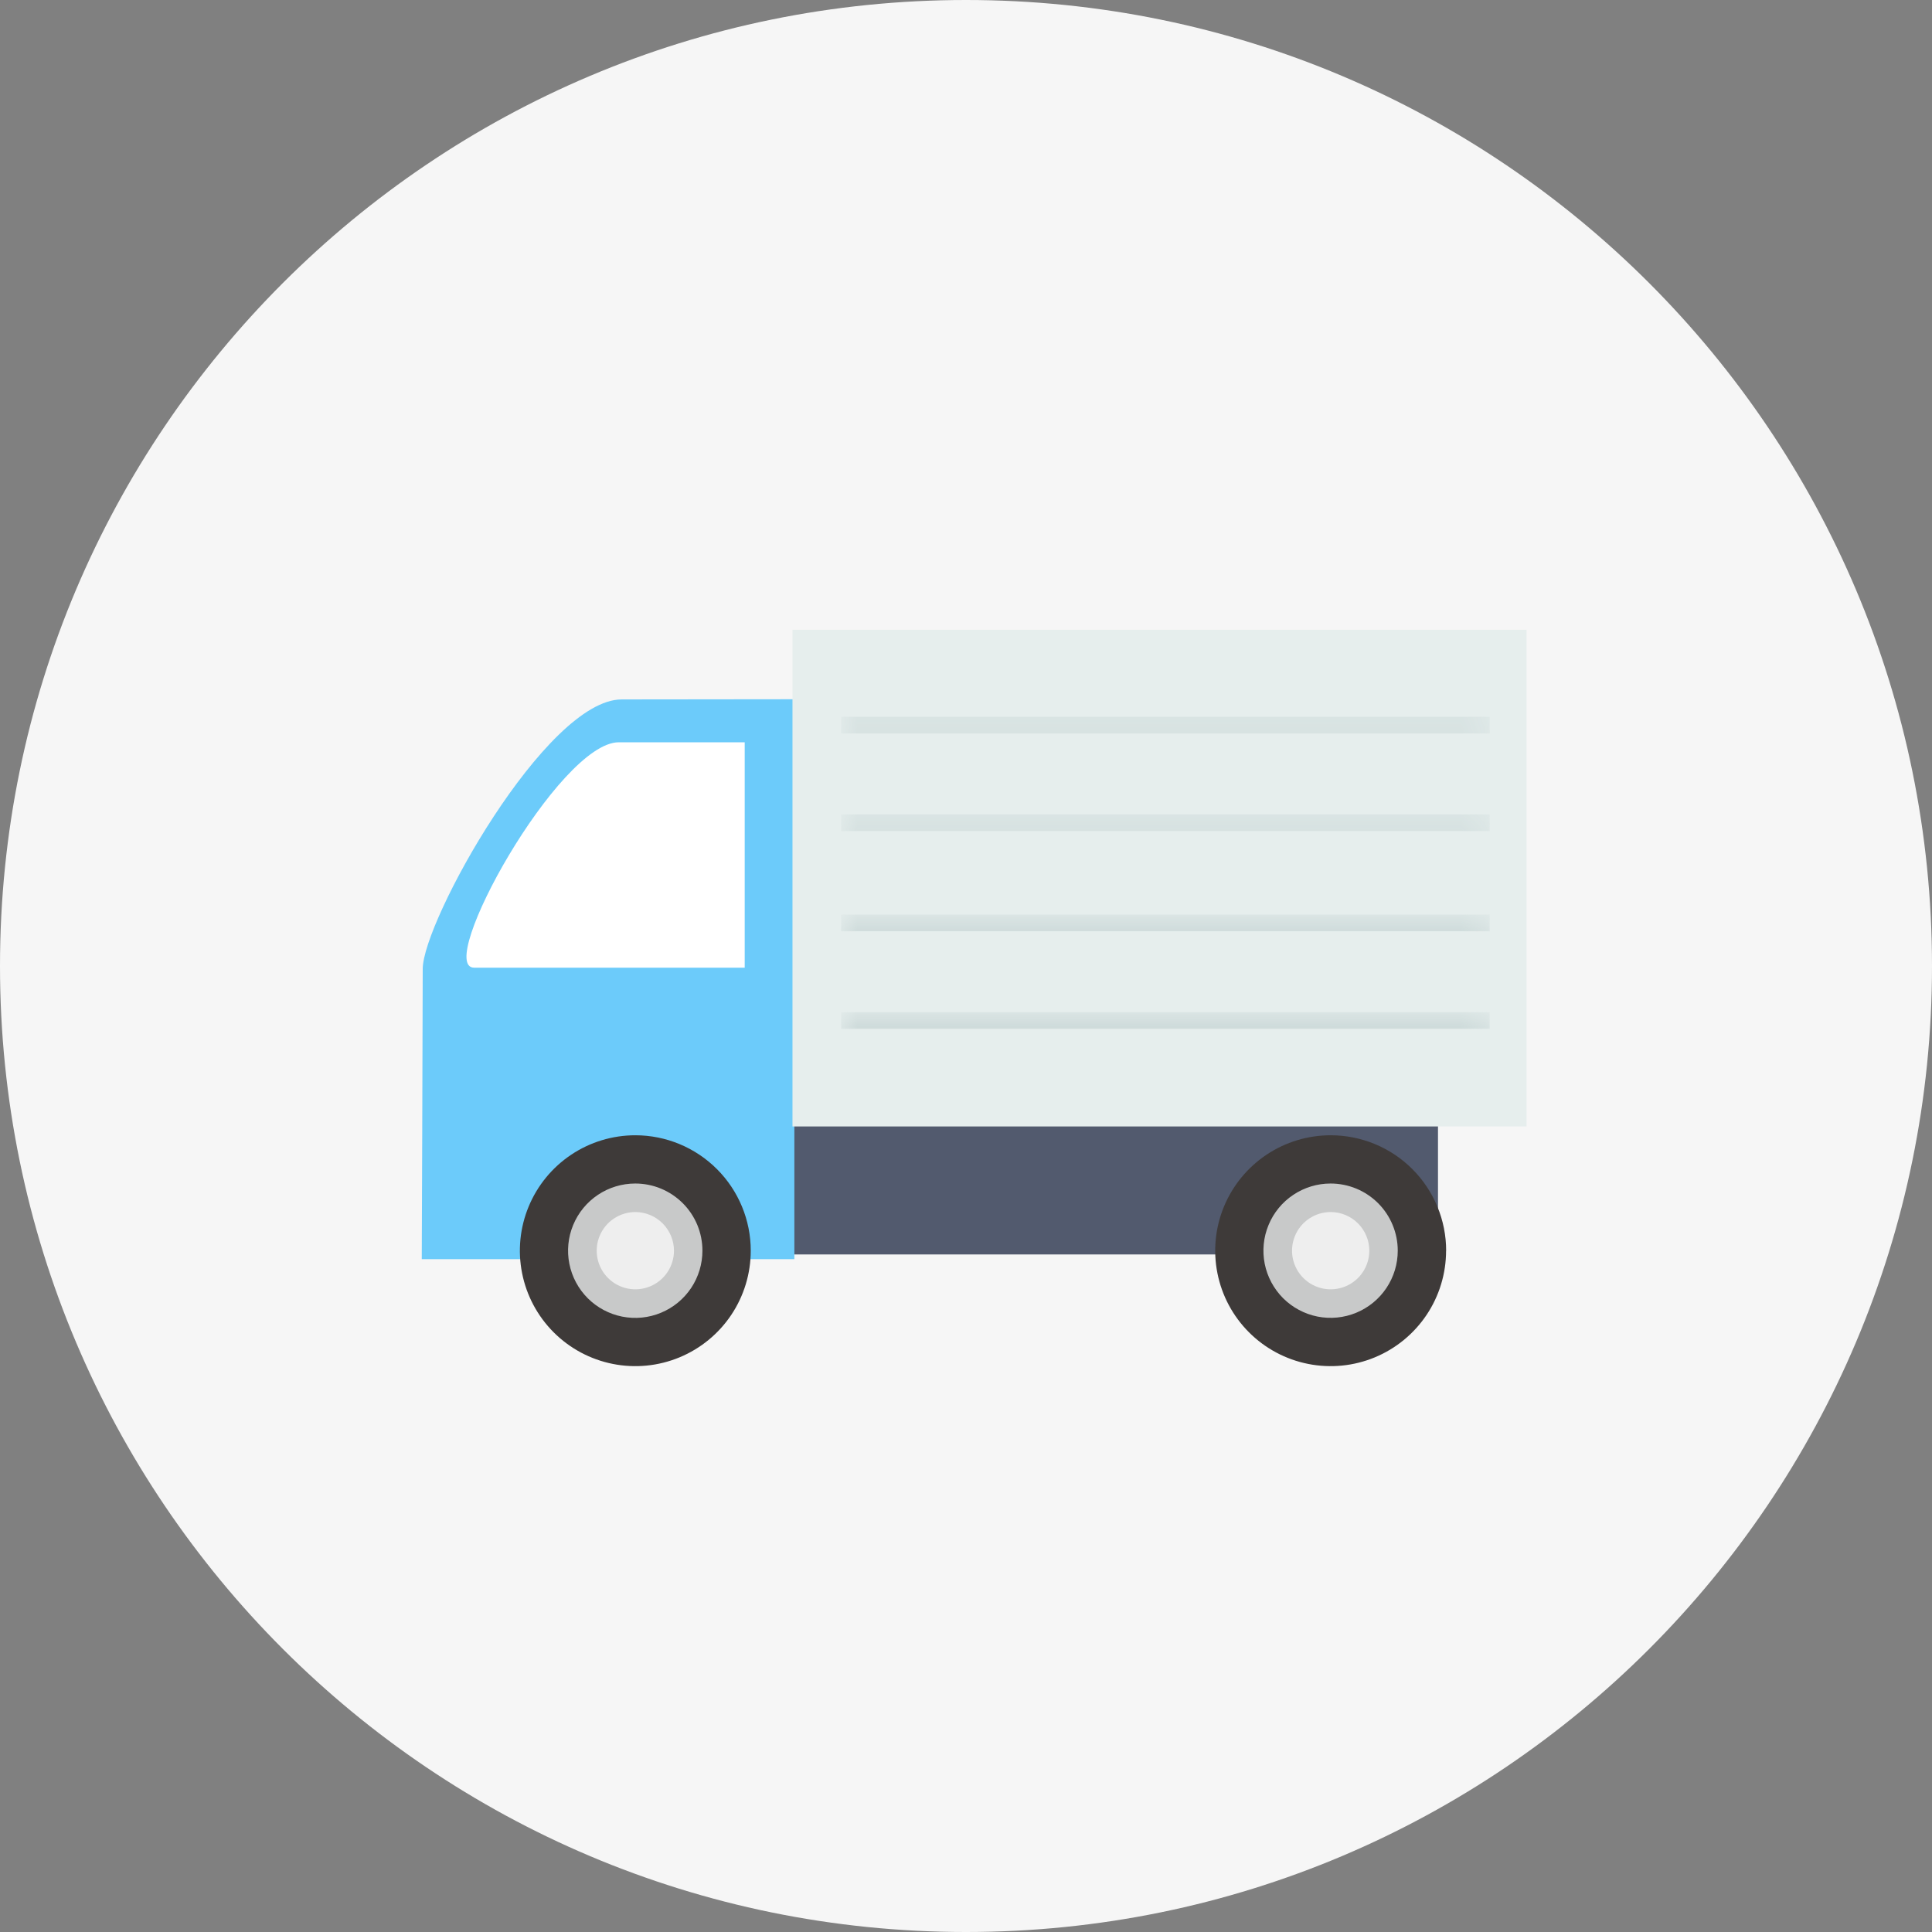
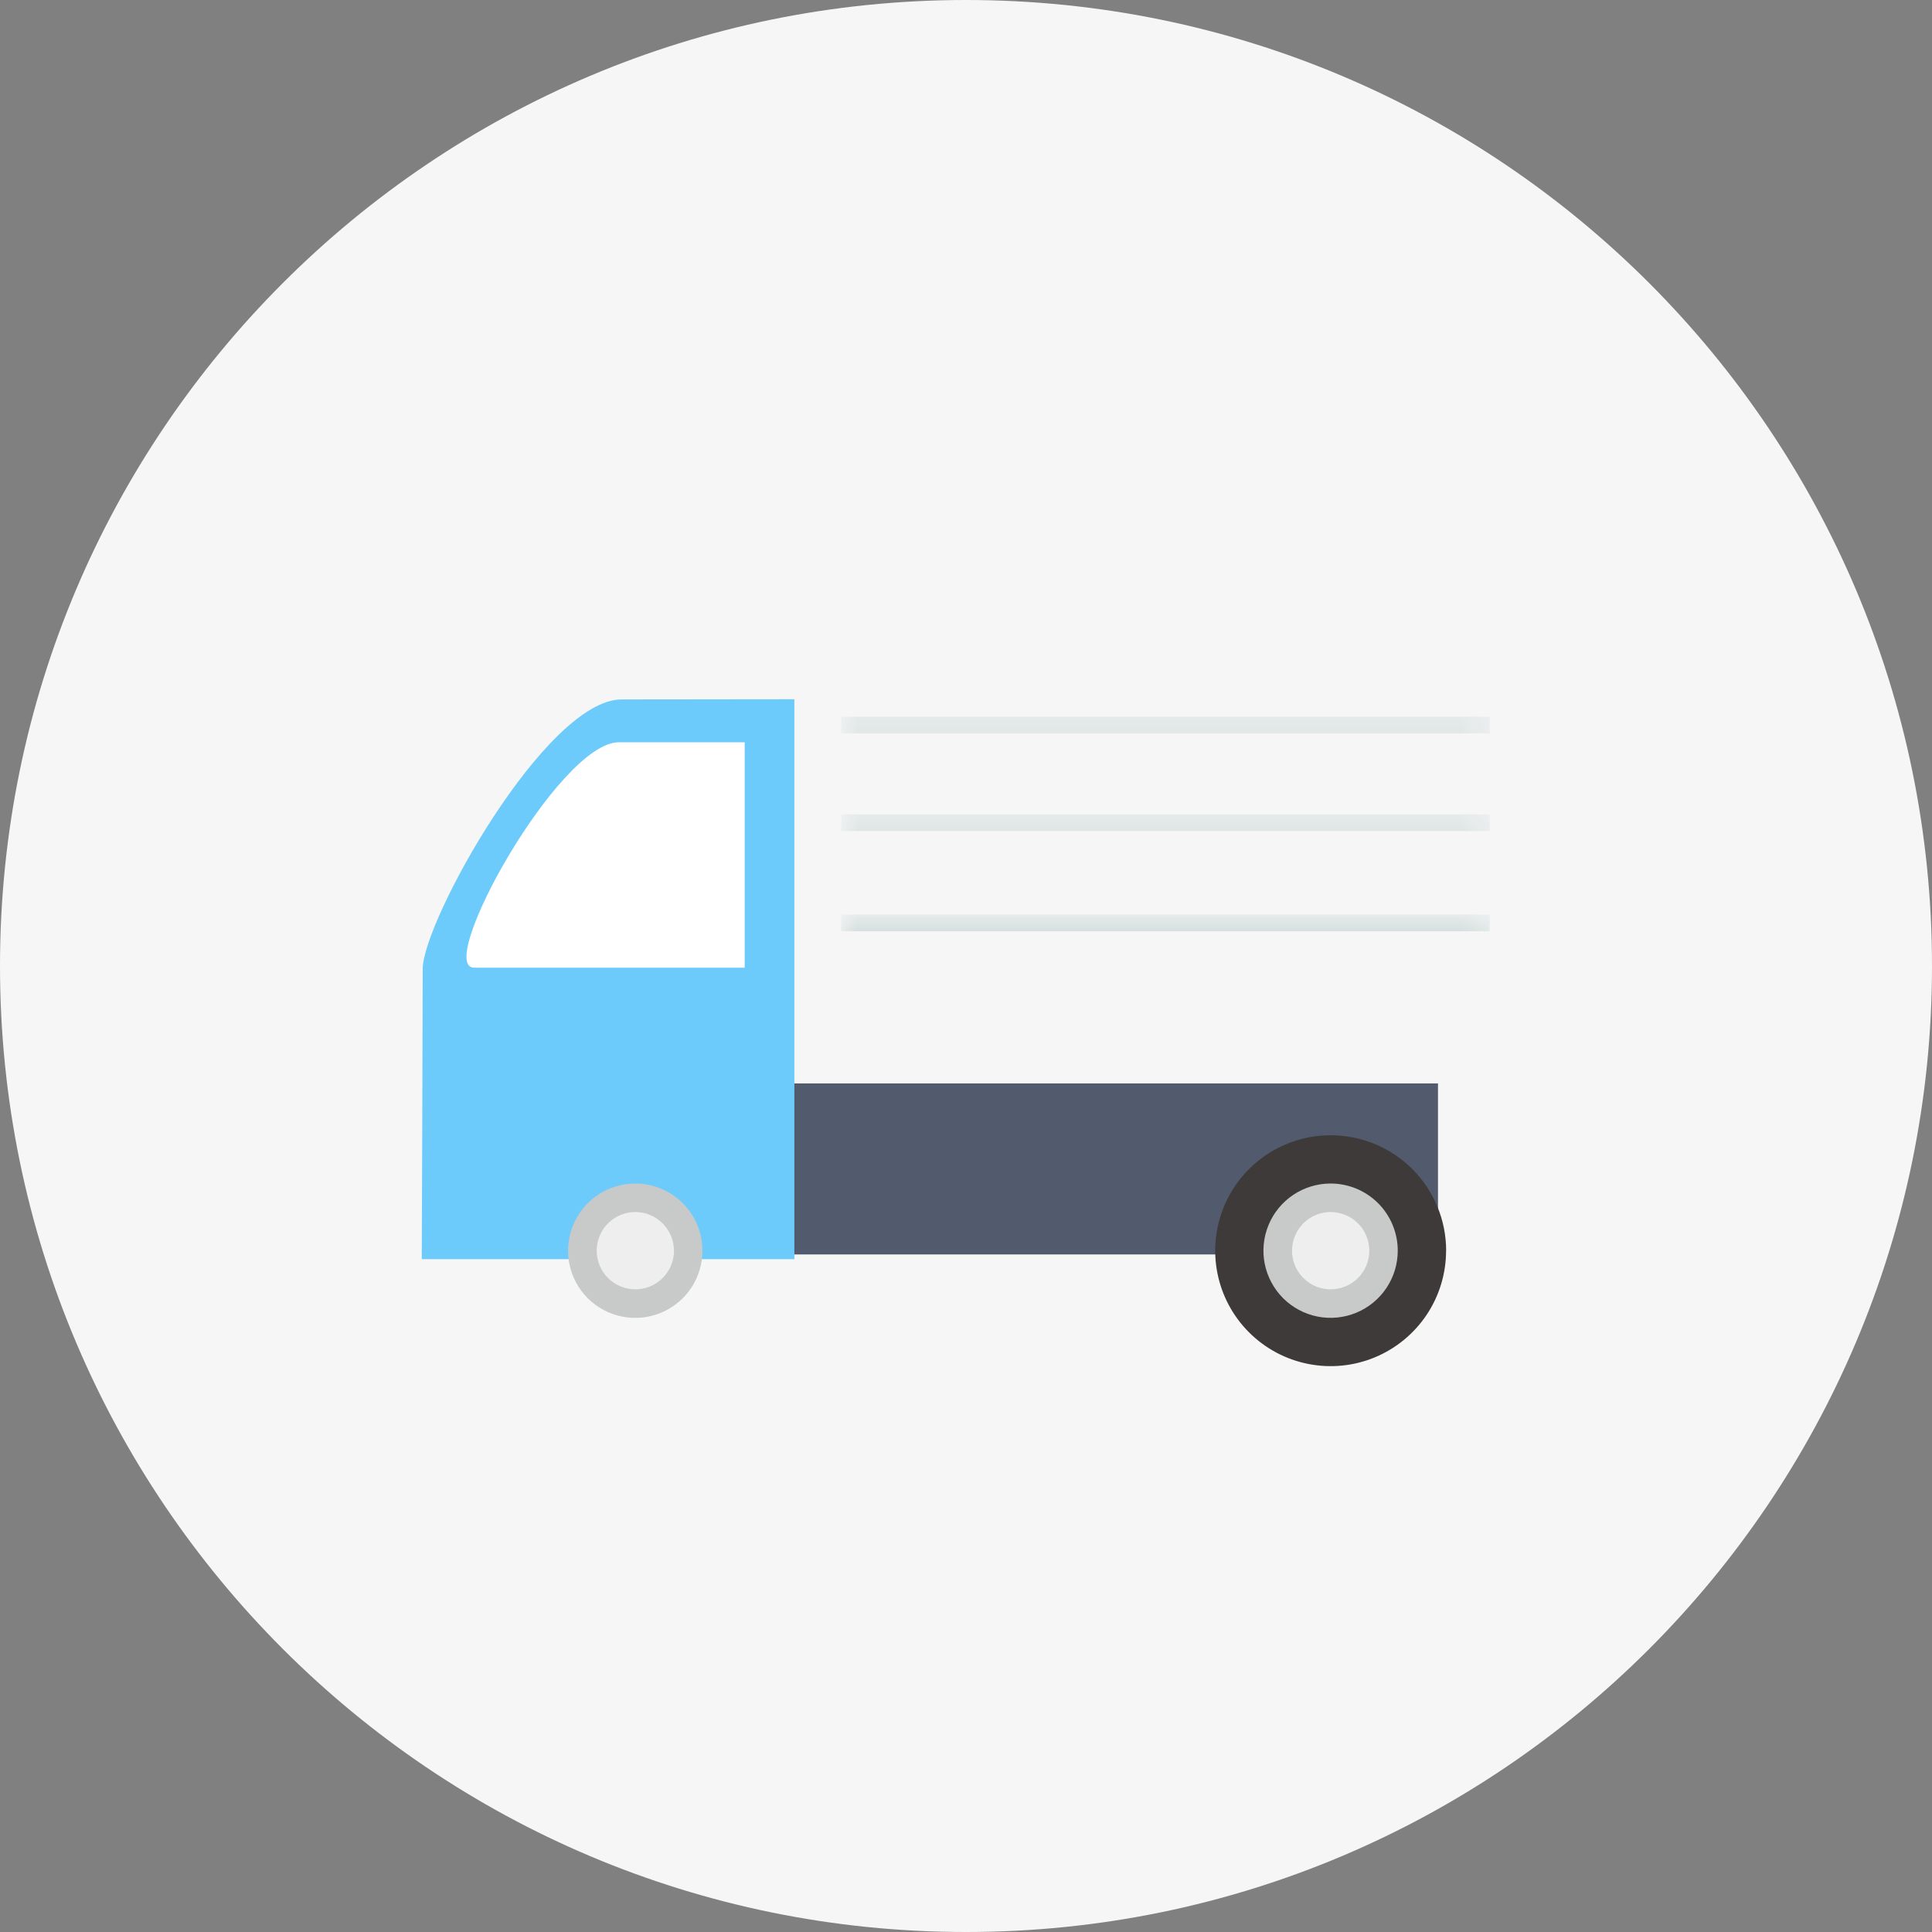
<svg xmlns="http://www.w3.org/2000/svg" width="80" height="80" viewBox="0 0 80 80" fill="none">
  <rect x="0" y="0" width="80" height="80" fill="#808080" stroke="none" />
  <path d="M40 80C62.091 80 80 62.091 80 40C80 17.909 62.091 0 40 0C17.909 0 0 17.909 0 40C0 62.091 17.909 80 40 80Z" fill="#F6F6F6" />
  <path d="M32.177 44.862H59.544V51.944H32.177V44.862Z" fill="#525A6E" />
  <path d="M32.893 28.954V52.139H17.464C17.464 52.139 17.504 42.088 17.504 40.122C17.504 38.156 22.604 28.962 25.743 28.962C27.604 28.962 32.893 28.954 32.893 28.954Z" fill="#6CCBFA" />
-   <path d="M31.087 51.788C31.087 52.733 30.807 53.658 30.282 54.444C29.757 55.23 29.01 55.843 28.137 56.205C27.263 56.567 26.302 56.662 25.375 56.477C24.448 56.293 23.596 55.838 22.927 55.169C22.259 54.501 21.803 53.649 21.619 52.722C21.434 51.795 21.529 50.834 21.891 49.96C22.252 49.087 22.865 48.34 23.651 47.815C24.437 47.289 25.361 47.009 26.307 47.009C27.574 47.009 28.79 47.513 29.686 48.409C30.583 49.305 31.087 50.52 31.087 51.788Z" fill="#3E3A39" />
  <path d="M29.086 51.788C29.086 52.338 28.923 52.876 28.618 53.334C28.312 53.791 27.878 54.148 27.369 54.359C26.861 54.57 26.302 54.625 25.762 54.518C25.222 54.41 24.726 54.145 24.337 53.757C23.948 53.367 23.683 52.872 23.576 52.332C23.468 51.792 23.523 51.233 23.734 50.725C23.944 50.216 24.301 49.782 24.758 49.476C25.216 49.17 25.754 49.007 26.304 49.007C26.669 49.007 27.031 49.078 27.369 49.218C27.706 49.358 28.013 49.563 28.271 49.821C28.53 50.079 28.735 50.386 28.875 50.723C29.014 51.061 29.086 51.423 29.086 51.788Z" fill="#C8C9C9" />
  <path d="M27.908 51.788C27.908 52.104 27.814 52.414 27.638 52.677C27.462 52.94 27.213 53.145 26.92 53.266C26.628 53.387 26.306 53.419 25.996 53.357C25.686 53.295 25.4 53.143 25.177 52.919C24.953 52.696 24.8 52.41 24.739 52.1C24.677 51.79 24.709 51.468 24.83 51.176C24.951 50.883 25.156 50.633 25.419 50.458C25.682 50.282 25.992 50.188 26.308 50.188C26.732 50.189 27.138 50.358 27.438 50.658C27.738 50.958 27.907 51.364 27.908 51.788Z" fill="#EEEEEE" />
  <path d="M25.624 30.736C23.14 30.736 17.98 40.07 19.637 40.07H30.837V30.736H25.624Z" fill="white" />
-   <path d="M32.815 26.077H63.213V46.644H32.815V26.077Z" fill="#E6EEED" />
  <g style="mix-blend-mode:multiply">
    <mask id="mask0_1027_24864" style="mask-type:luminance" maskUnits="userSpaceOnUse" x="34" y="29" width="28" height="2">
      <path d="M34.83 29.681H61.685V30.371H34.83V29.681Z" fill="white" />
    </mask>
    <g mask="url(#mask0_1027_24864)">
      <path d="M34.83 29.681H61.685V30.371H34.83V29.681Z" fill="#BFCFCF" />
    </g>
  </g>
  <g style="mix-blend-mode:multiply">
    <mask id="mask1_1027_24864" style="mask-type:luminance" maskUnits="userSpaceOnUse" x="34" y="33" width="28" height="2">
      <path d="M34.83 33.722H61.685V34.412H34.83V33.722Z" fill="white" />
    </mask>
    <g mask="url(#mask1_1027_24864)">
      <path d="M34.83 33.722H61.685V34.412H34.83V33.722Z" fill="#BFCFCF" />
    </g>
  </g>
  <g style="mix-blend-mode:multiply">
    <mask id="mask2_1027_24864" style="mask-type:luminance" maskUnits="userSpaceOnUse" x="34" y="37" width="28" height="2">
      <path d="M34.83 37.872H61.685V38.562H34.83V37.872Z" fill="white" />
    </mask>
    <g mask="url(#mask2_1027_24864)">
      <path d="M34.83 37.872H61.685V38.562H34.83V37.872Z" fill="#BFCFCF" />
    </g>
  </g>
  <g style="mix-blend-mode:multiply">
    <mask id="mask3_1027_24864" style="mask-type:luminance" maskUnits="userSpaceOnUse" x="34" y="41" width="28" height="2">
      <path d="M34.83 41.913H61.685V42.603H34.83V41.913Z" fill="white" />
    </mask>
    <g mask="url(#mask3_1027_24864)">
-       <path d="M34.83 41.913H61.685V42.603H34.83V41.913Z" fill="#BFCFCF" />
-     </g>
+       </g>
  </g>
  <path d="M59.879 51.788C59.879 52.733 59.599 53.658 59.074 54.444C58.548 55.23 57.802 55.843 56.928 56.205C56.055 56.567 55.094 56.662 54.167 56.477C53.239 56.293 52.387 55.837 51.719 55.169C51.05 54.5 50.595 53.649 50.411 52.721C50.226 51.794 50.321 50.833 50.683 49.959C51.045 49.086 51.658 48.339 52.444 47.814C53.23 47.289 54.154 47.009 55.1 47.009C55.728 47.009 56.349 47.132 56.929 47.372C57.51 47.612 58.037 47.964 58.481 48.408C58.925 48.852 59.277 49.379 59.517 49.959C59.758 50.539 59.882 51.16 59.882 51.788" fill="#3E3A39" />
  <path d="M57.878 51.788C57.878 52.338 57.715 52.876 57.409 53.333C57.104 53.79 56.669 54.147 56.161 54.357C55.653 54.568 55.094 54.623 54.554 54.516C54.015 54.408 53.519 54.143 53.13 53.755C52.742 53.365 52.477 52.87 52.369 52.331C52.262 51.791 52.317 51.232 52.528 50.724C52.738 50.216 53.094 49.781 53.552 49.476C54.009 49.17 54.547 49.007 55.097 49.007C55.462 49.007 55.824 49.079 56.161 49.218C56.499 49.358 56.805 49.563 57.064 49.821C57.322 50.08 57.527 50.386 57.666 50.724C57.806 51.061 57.878 51.423 57.878 51.788Z" fill="#C8C9C9" />
  <path d="M56.7 51.788C56.7 52.104 56.606 52.414 56.43 52.677C56.255 52.94 56.005 53.145 55.712 53.266C55.42 53.387 55.098 53.419 54.788 53.357C54.477 53.295 54.192 53.143 53.969 52.919C53.745 52.696 53.593 52.41 53.531 52.1C53.469 51.79 53.501 51.468 53.622 51.176C53.743 50.883 53.948 50.633 54.211 50.458C54.474 50.282 54.784 50.188 55.1 50.188C55.524 50.188 55.931 50.357 56.231 50.657C56.531 50.957 56.7 51.364 56.7 51.788Z" fill="#EEEEEE" />
</svg>